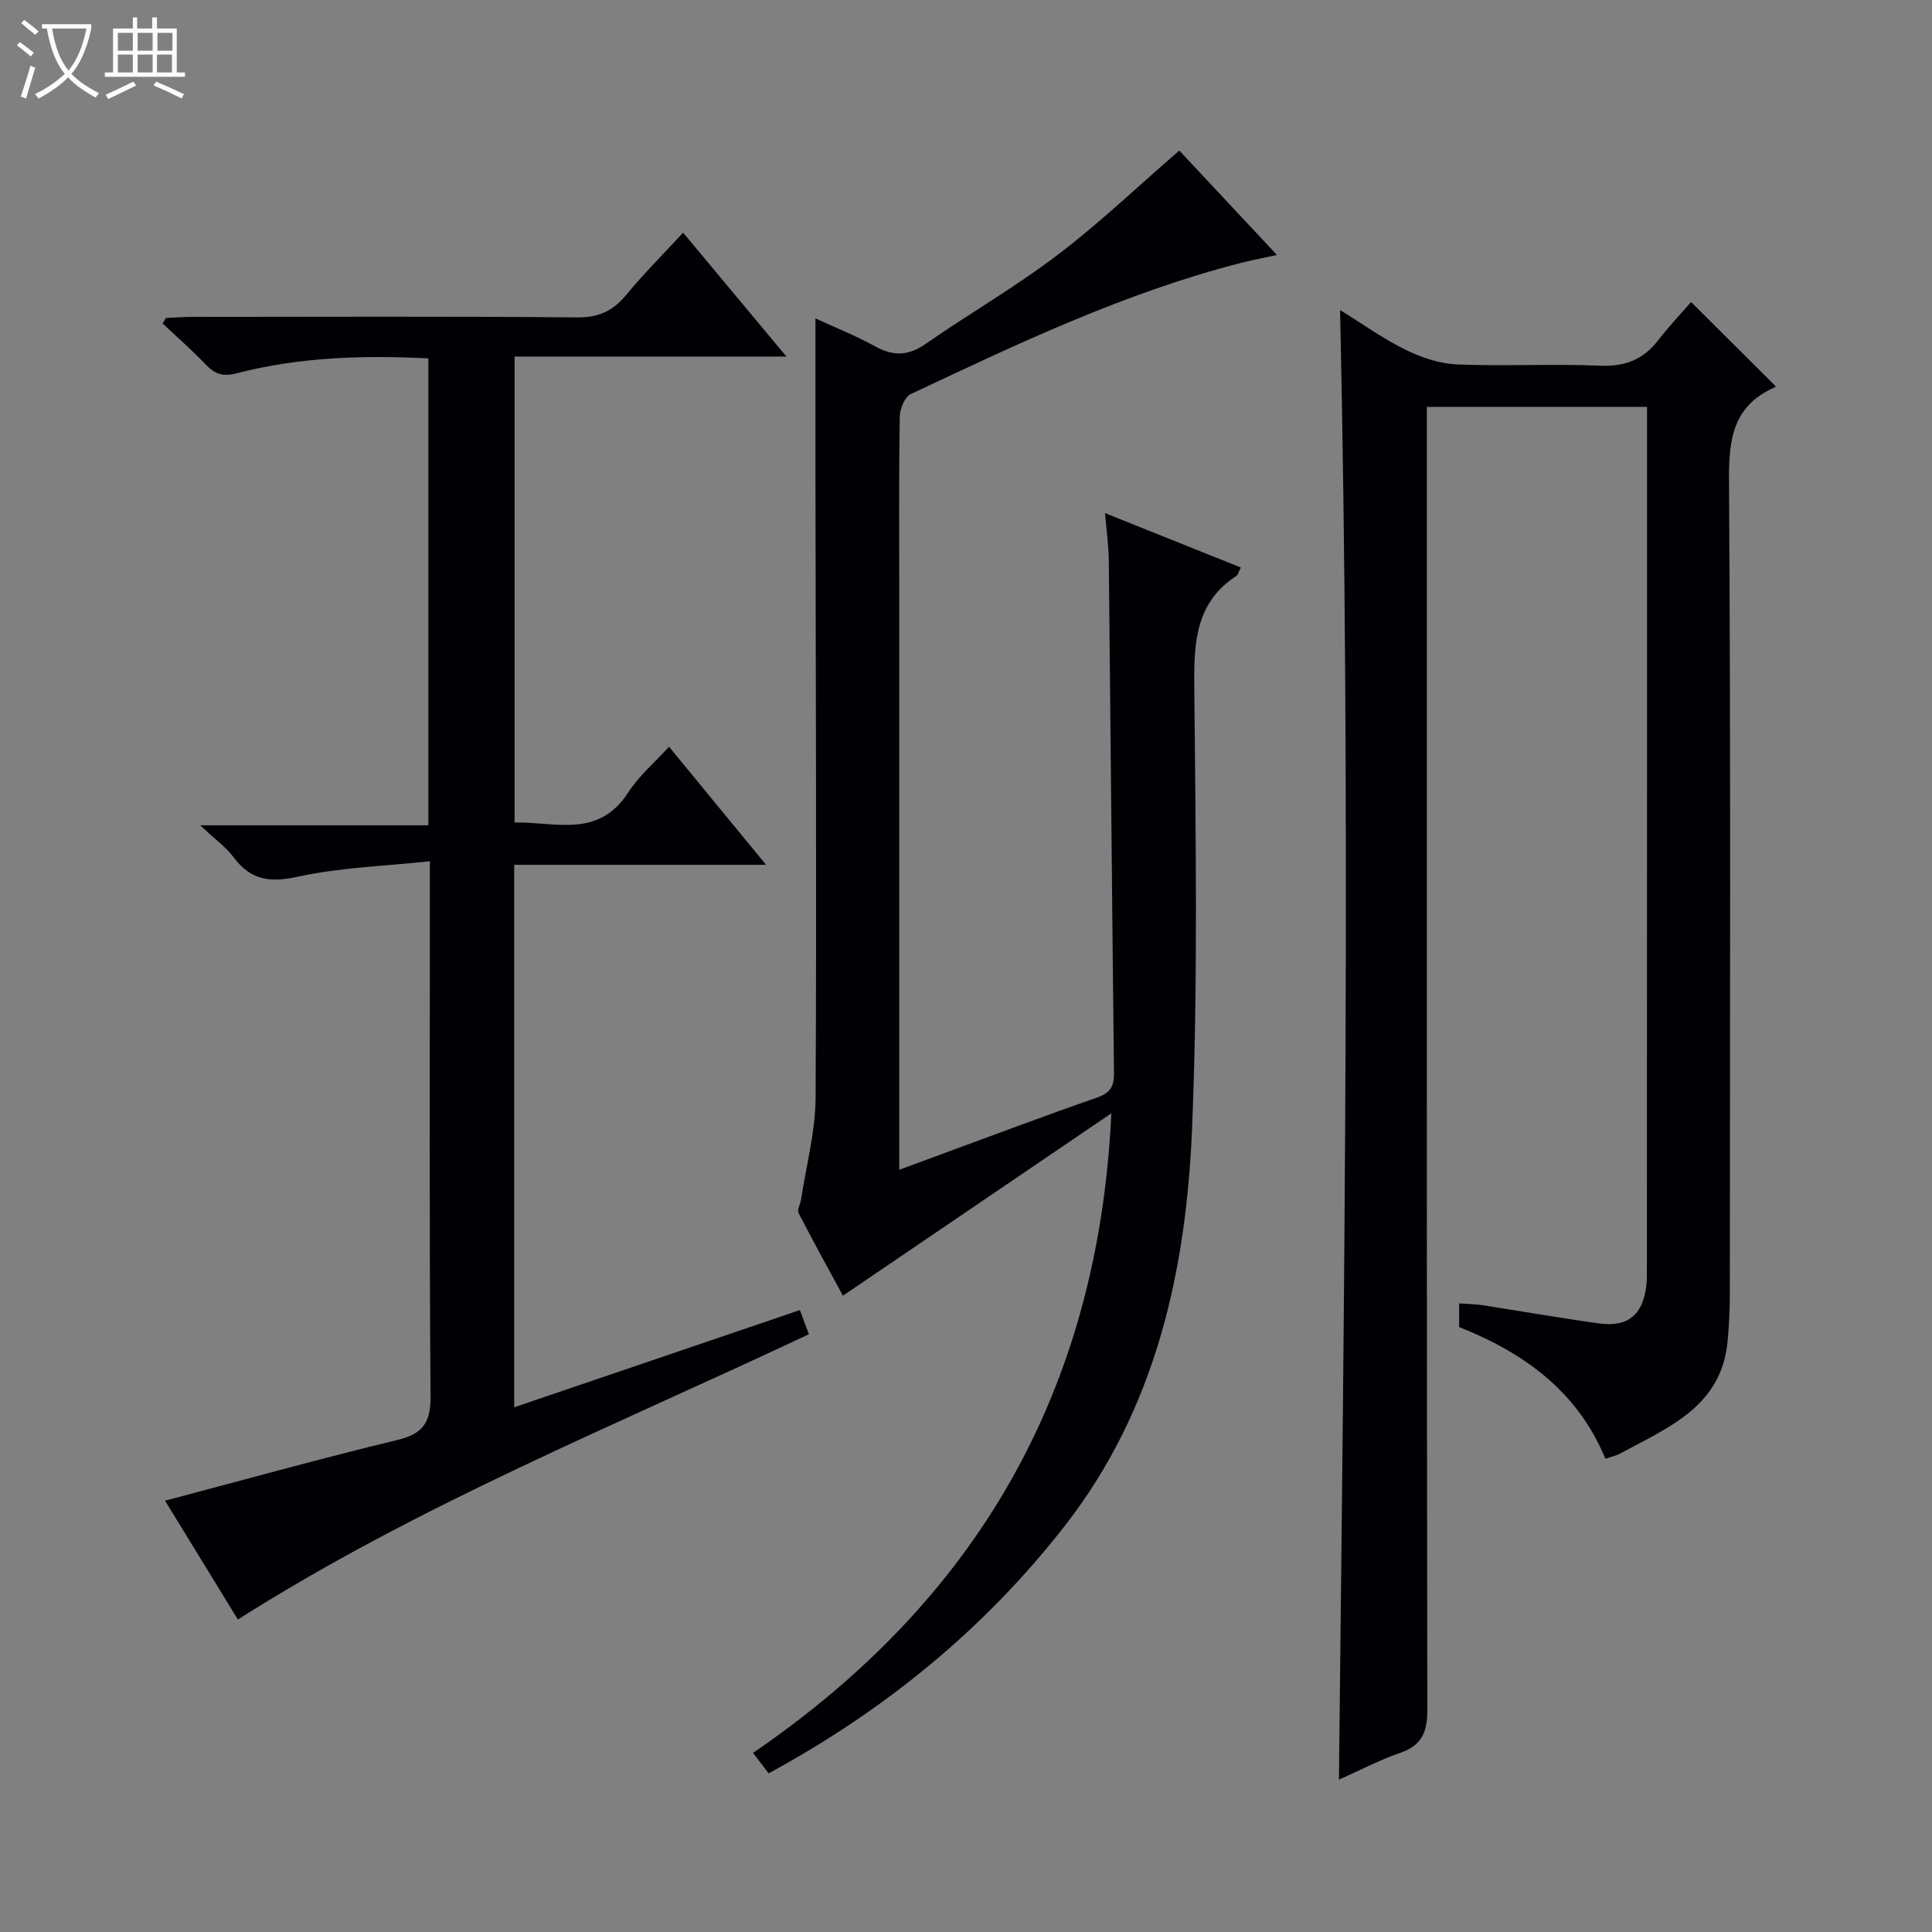
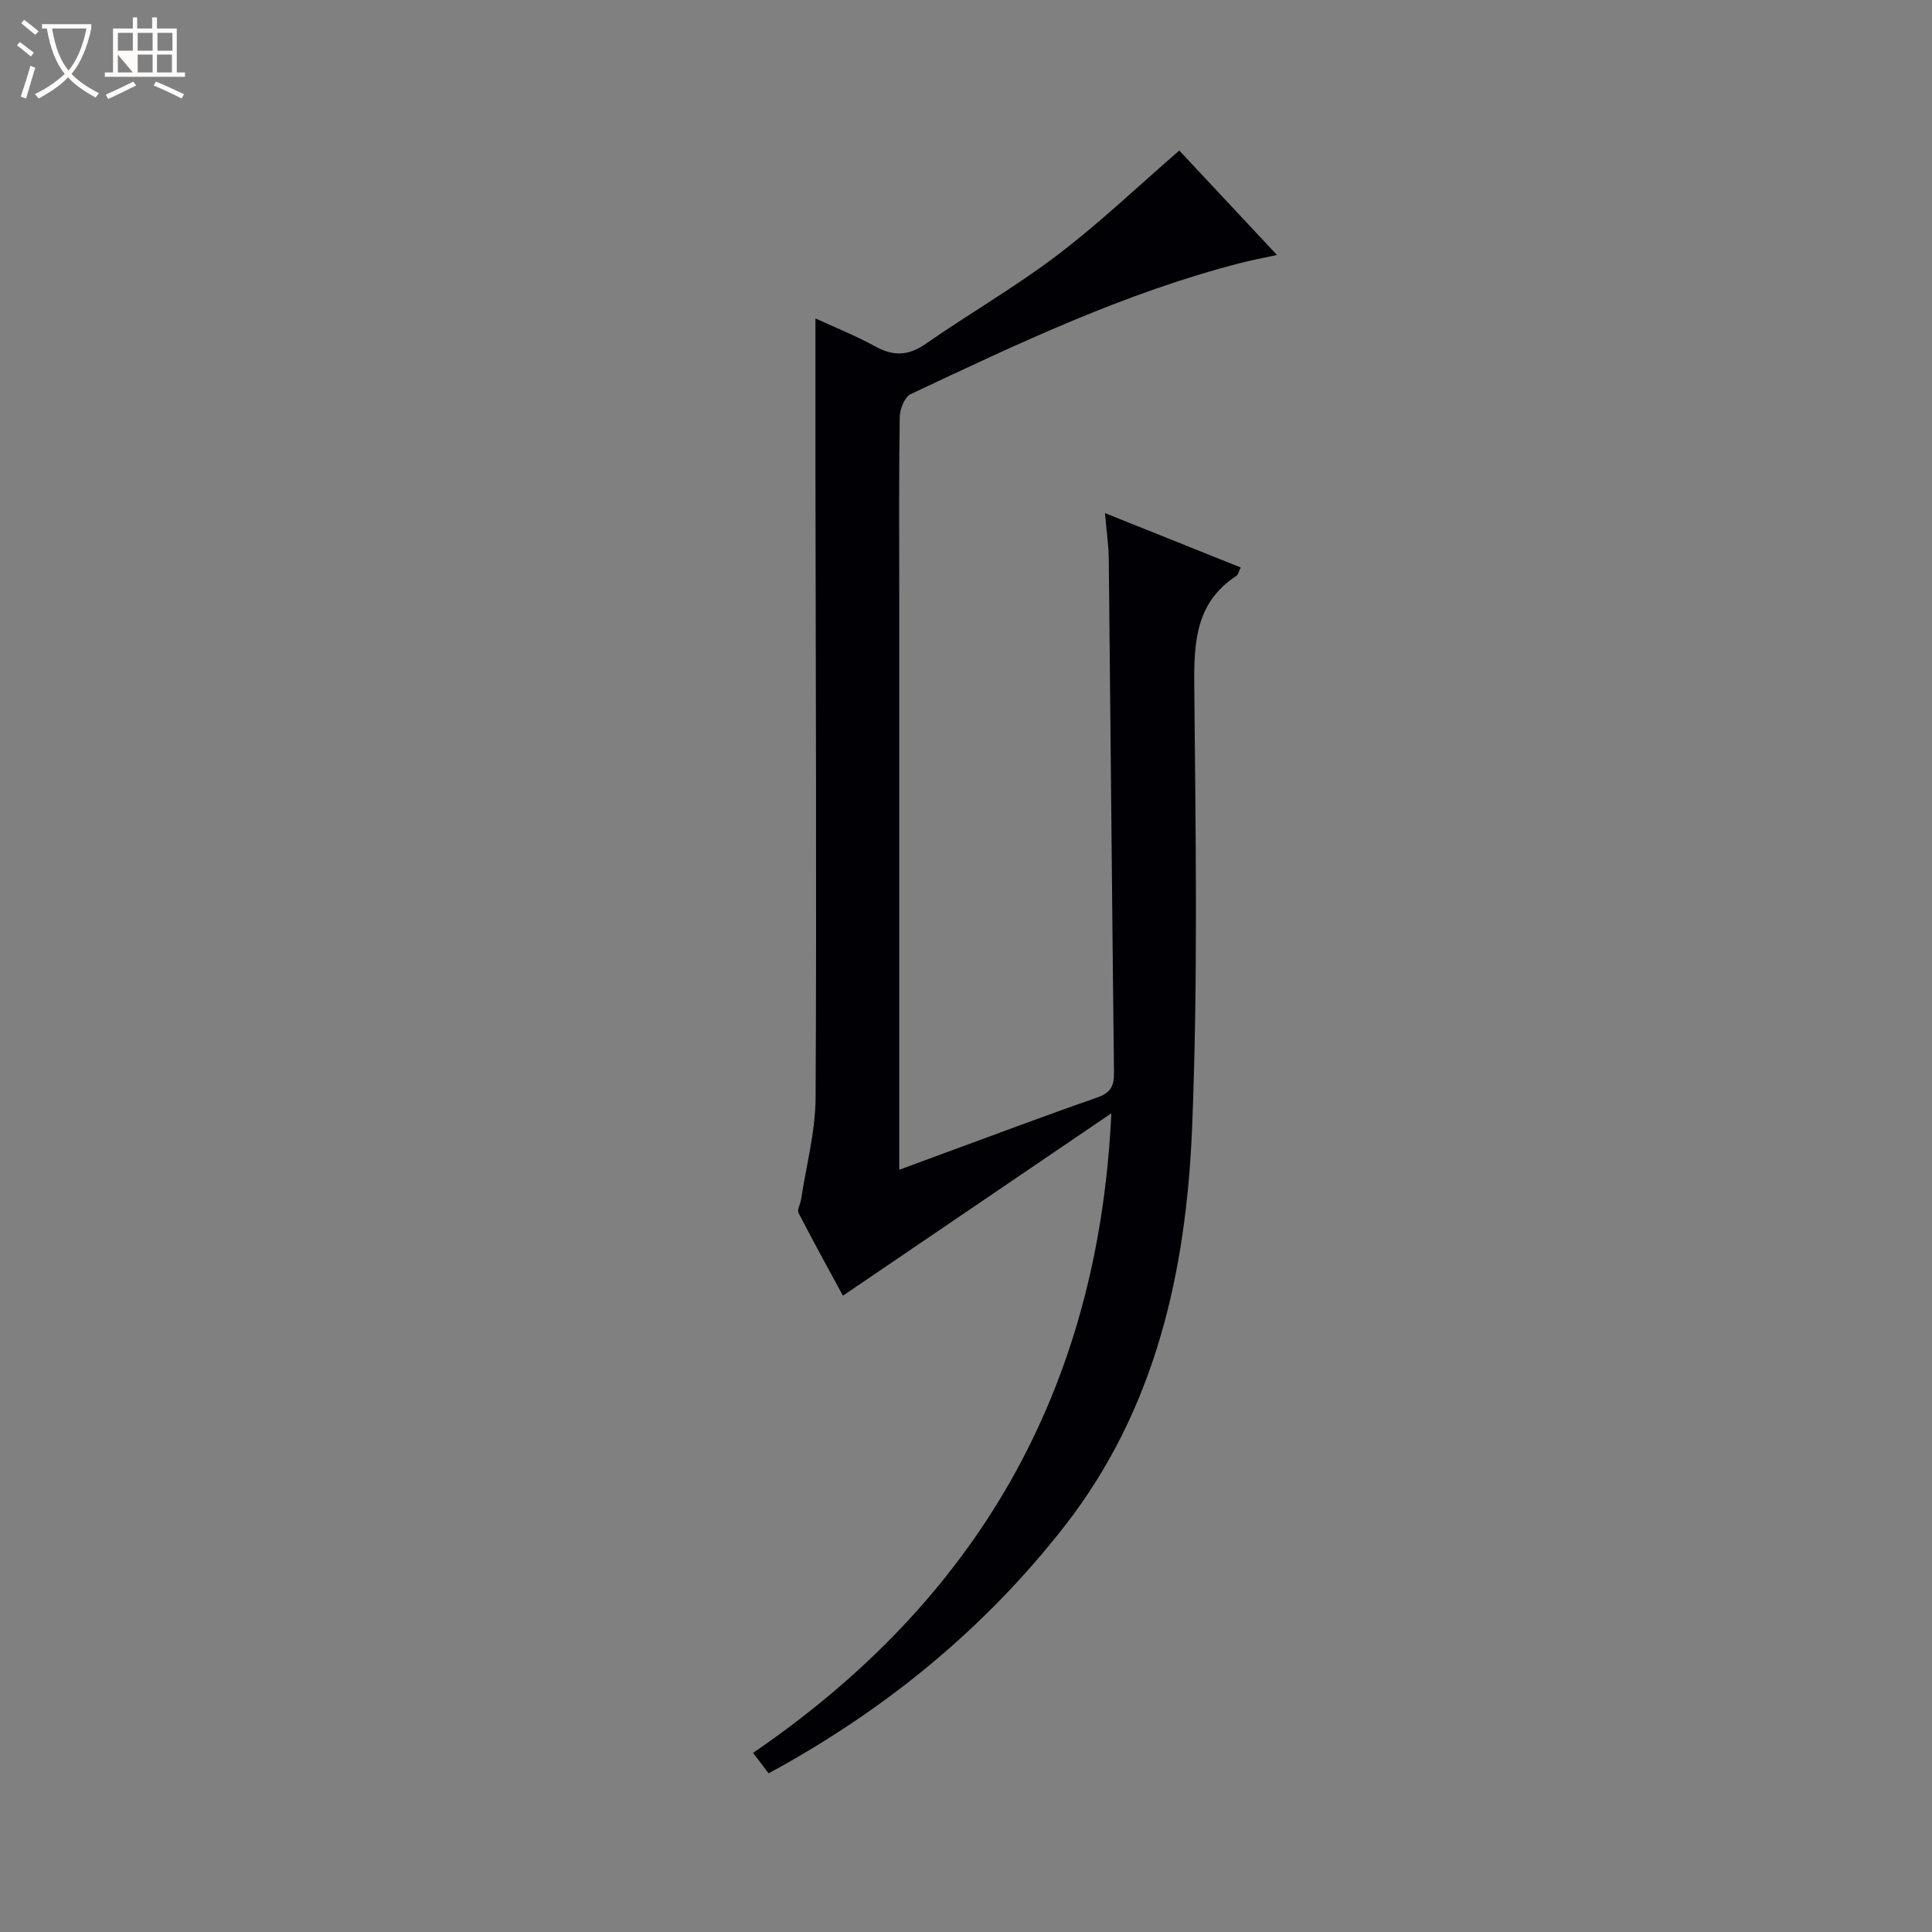
<svg xmlns="http://www.w3.org/2000/svg" enable-background="new 0 0 400 400" viewBox="0 0 400 400">
  <rect x="0" y="0" width="400" height="400" fill="#808080" stroke="none" />
  <path d="m6.4 11.7c-1-.8-1.9-1.6-2.9-2.3l.6-.7c.9.7 1.9 1.4 2.9 2.2zm-2.1 8.3c.7-2.1 1.4-4.2 2-6.4.2.1.6.3 1 .4-.7 2.3-1.3 4.4-1.9 6.4zm3-12.8c-1.1-.9-2.1-1.7-2.9-2.4l.6-.7c1 .8 2 1.5 3 2.4zm1.4-1.3v-.9h10.2v.9c-.9 4.2-2.3 7.3-4.1 9.4 1.3 1.4 3.2 2.7 5.7 4-.2.2-.4.5-.7.9-2.5-1.4-4.4-2.7-5.7-4.2-1.4 1.5-3.5 3-6.1 4.4 0 0 0 0-.1-.1-.3-.4-.5-.7-.7-.8 2.7-1.3 4.7-2.8 6.2-4.2-1.8-2.2-3-5.3-3.7-9.4zm9.2 0h-7.1c.6 3.8 1.7 6.7 3.4 8.7 1.7-2.1 2.9-4.8 3.7-8.7z" fill="#fcfbfa" />
-   <path d="m31.6 3.6h.9v2.3h4.1v9.1h1.7v.9h-16.6v-.9h1.7v-9.1h4.1v-2.3h.9v2.3h3.1v-2.3zm-4 13.3.6.8c-1.9.9-3.8 1.9-5.8 2.8-.2-.3-.3-.6-.5-.9 2-.9 3.9-1.8 5.7-2.7zm-3.2-10.1v3.7h3.1v-3.7zm0 4.5v3.7h3.1v-3.7zm4.1-4.5v3.7h3.1v-3.7zm0 4.5v3.7h3.1v-3.7zm9.1 9.1c-2.1-1.1-4.1-2-5.8-2.7l.5-.8c2.2.9 4.1 1.8 5.8 2.6zm-1.9-13.6h-3.1v3.7h3.1zm-3.2 4.5v3.7h3.1v-3.7z" fill="#fcfbfa" />
+   <path d="m31.6 3.6h.9v2.3h4.1v9.1h1.7v.9h-16.6v-.9h1.7v-9.1h4.1v-2.3h.9v2.3h3.1v-2.3zm-4 13.3.6.8c-1.9.9-3.8 1.9-5.8 2.8-.2-.3-.3-.6-.5-.9 2-.9 3.9-1.8 5.7-2.7zm-3.2-10.1v3.7h3.1v-3.7zm0 4.5v3.7h3.1zm4.1-4.5v3.7h3.1v-3.7zm0 4.5v3.7h3.1v-3.7zm9.1 9.1c-2.1-1.1-4.1-2-5.8-2.7l.5-.8c2.2.9 4.1 1.8 5.8 2.6zm-1.9-13.6h-3.1v3.7h3.1zm-3.2 4.5v3.7h3.1v-3.7z" fill="#fcfbfa" />
  <g fill="#010105">
-     <path d="m277.21 368.46c1.11-101.61 2.47-202.57.24-304.27 4.63 2.86 8.9 5.94 13.56 8.23 3.28 1.61 7.06 2.88 10.67 3.03 9.81.41 19.67-.16 29.48.26 5.16.22 8.97-1.17 12.09-5.2 2.23-2.88 4.75-5.54 6.87-7.98 6.32 6.29 11.83 11.77 17.46 17.38.12-.23.05.2-.18.3-8.45 3.73-9.48 10.47-9.43 18.99.37 56.31.2 112.63.17 168.95 0 3.16-.17 6.32-.45 9.46-1.22 13.61-12.29 17.91-22.18 23.29-.86.47-1.86.68-3.13 1.12-5.7-13.82-16.7-21.9-30.28-27.26 0-1.49 0-2.94 0-4.91 1.75.13 3.35.15 4.91.39 8.03 1.24 16.03 2.65 24.07 3.76 5.93.82 9.04-1.77 9.76-7.71.14-1.15.13-2.33.13-3.49.03-58.15.03-116.3.03-174.45 0-1.29 0-2.57 0-4.11-15.24 0-30.01 0-45.59 0v6.27c0 87.81-.04 175.61.1 263.42.01 4.61-1.06 7.41-5.6 8.97-4.17 1.43-8.12 3.52-12.7 5.56z" />
    <path d="m230.09 230.5c-19.1 12.98-37.07 25.19-55.57 37.76-2.85-5.25-6.1-11.13-9.18-17.11-.34-.67.36-1.85.51-2.8 1.06-7.01 2.97-14.03 3.01-21.05.23-42.82.02-85.64-.03-128.46-.01-10.8 0-21.6 0-32.91 3.92 1.81 8.32 3.55 12.42 5.81 3.76 2.07 6.85 1.92 10.42-.56 9.01-6.26 18.57-11.77 27.29-18.4 8.7-6.61 16.65-14.21 25.2-21.61 6.23 6.66 12.91 13.8 20.22 21.62-2.87.63-5.16 1.05-7.41 1.63-23.97 6.13-46.19 16.71-68.43 27.18-1.25.59-2.24 3.11-2.26 4.74-.19 12.16-.1 24.32-.1 36.49v112.47 6.89c3.24-1.2 5.94-2.2 8.64-3.19 10.75-3.94 21.47-7.99 32.28-11.75 2.71-.94 3.57-2.27 3.54-5.03-.41-35.47-.7-70.94-1.08-106.41-.03-2.79-.44-5.58-.78-9.58 9.86 3.95 18.91 7.58 28.12 11.27-.47.91-.57 1.5-.91 1.72-8.38 5.47-8.81 13.6-8.73 22.64.28 30.48.79 61.01-.44 91.45-1.2 29.71-7.46 58.37-26.41 82.66-16.71 21.41-37.3 38.17-61.27 51.18-.98-1.28-1.76-2.3-3.23-4.23 45.96-31.42 71.49-74.57 74.18-132.42z" />
-     <path d="m158.62 179.05c-18.1 0-35 0-52.16 0v112.31c19.92-6.77 39.36-13.39 59.15-20.12.61 1.65 1.17 3.14 1.86 5-39.85 18.8-80.6 35.19-118.22 59.06-4.91-8.01-9.99-16.29-15.08-24.6 16.22-4.28 32.12-8.71 48.15-12.58 5.38-1.3 6.86-3.7 6.82-9.14-.27-34.66-.14-69.33-.14-103.99 0-1.8 0-3.6 0-6.68-9.49 1.03-18.65 1.29-27.43 3.22-5.8 1.27-9.71.65-13.22-4.06-1.56-2.09-3.79-3.67-6.9-6.6h47.24c0-32.62 0-64.49 0-96.67-13.45-.67-26.69-.29-39.65 3.08-2.91.76-4.57.17-6.48-1.84-2.81-2.96-5.91-5.65-8.88-8.46.22-.38.44-.76.65-1.14 1.74-.08 3.48-.23 5.22-.23 26.66-.02 53.33-.13 79.99.1 4.49.04 7.43-1.39 10.18-4.73 3.58-4.36 7.61-8.36 11.71-12.81 7.03 8.43 13.89 16.66 21.39 25.65-19.24 0-37.59 0-56.28 0v96.47c8.32-.19 17.31 3.4 23.52-6.21 2.21-3.43 5.46-6.18 8.46-9.48 6.57 8.03 12.91 15.72 20.1 24.45z" />
  </g>
</svg>